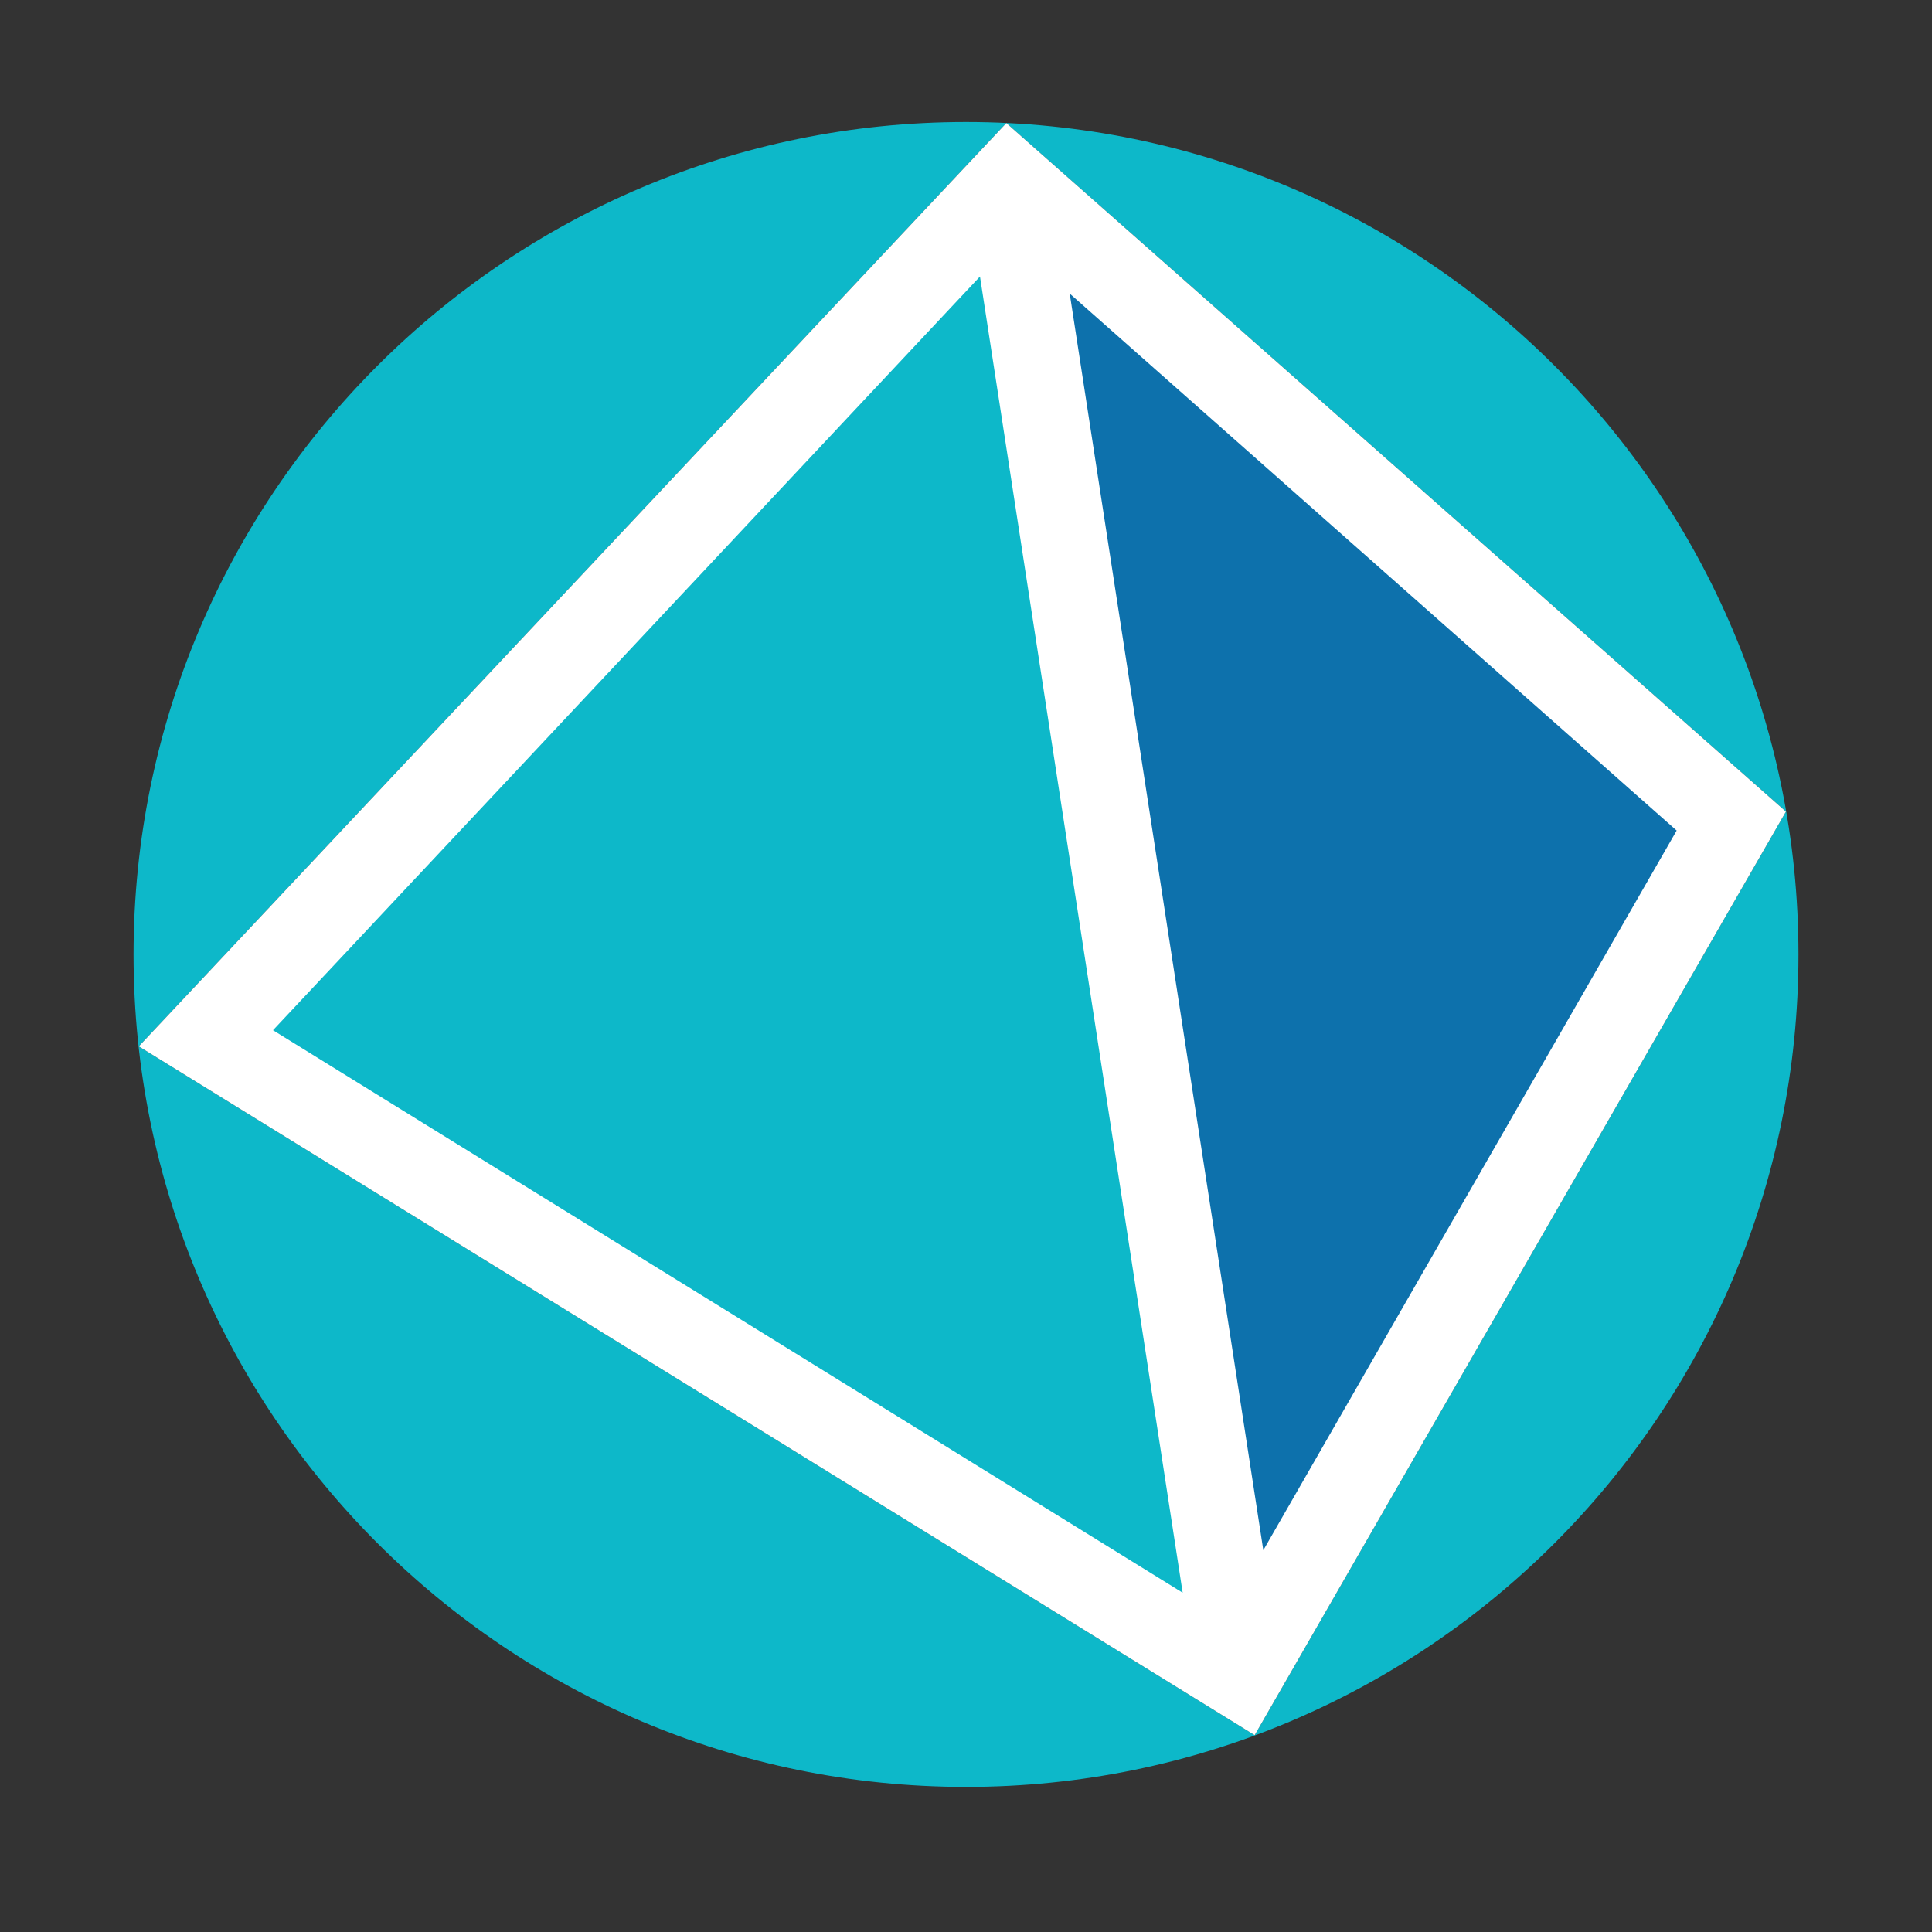
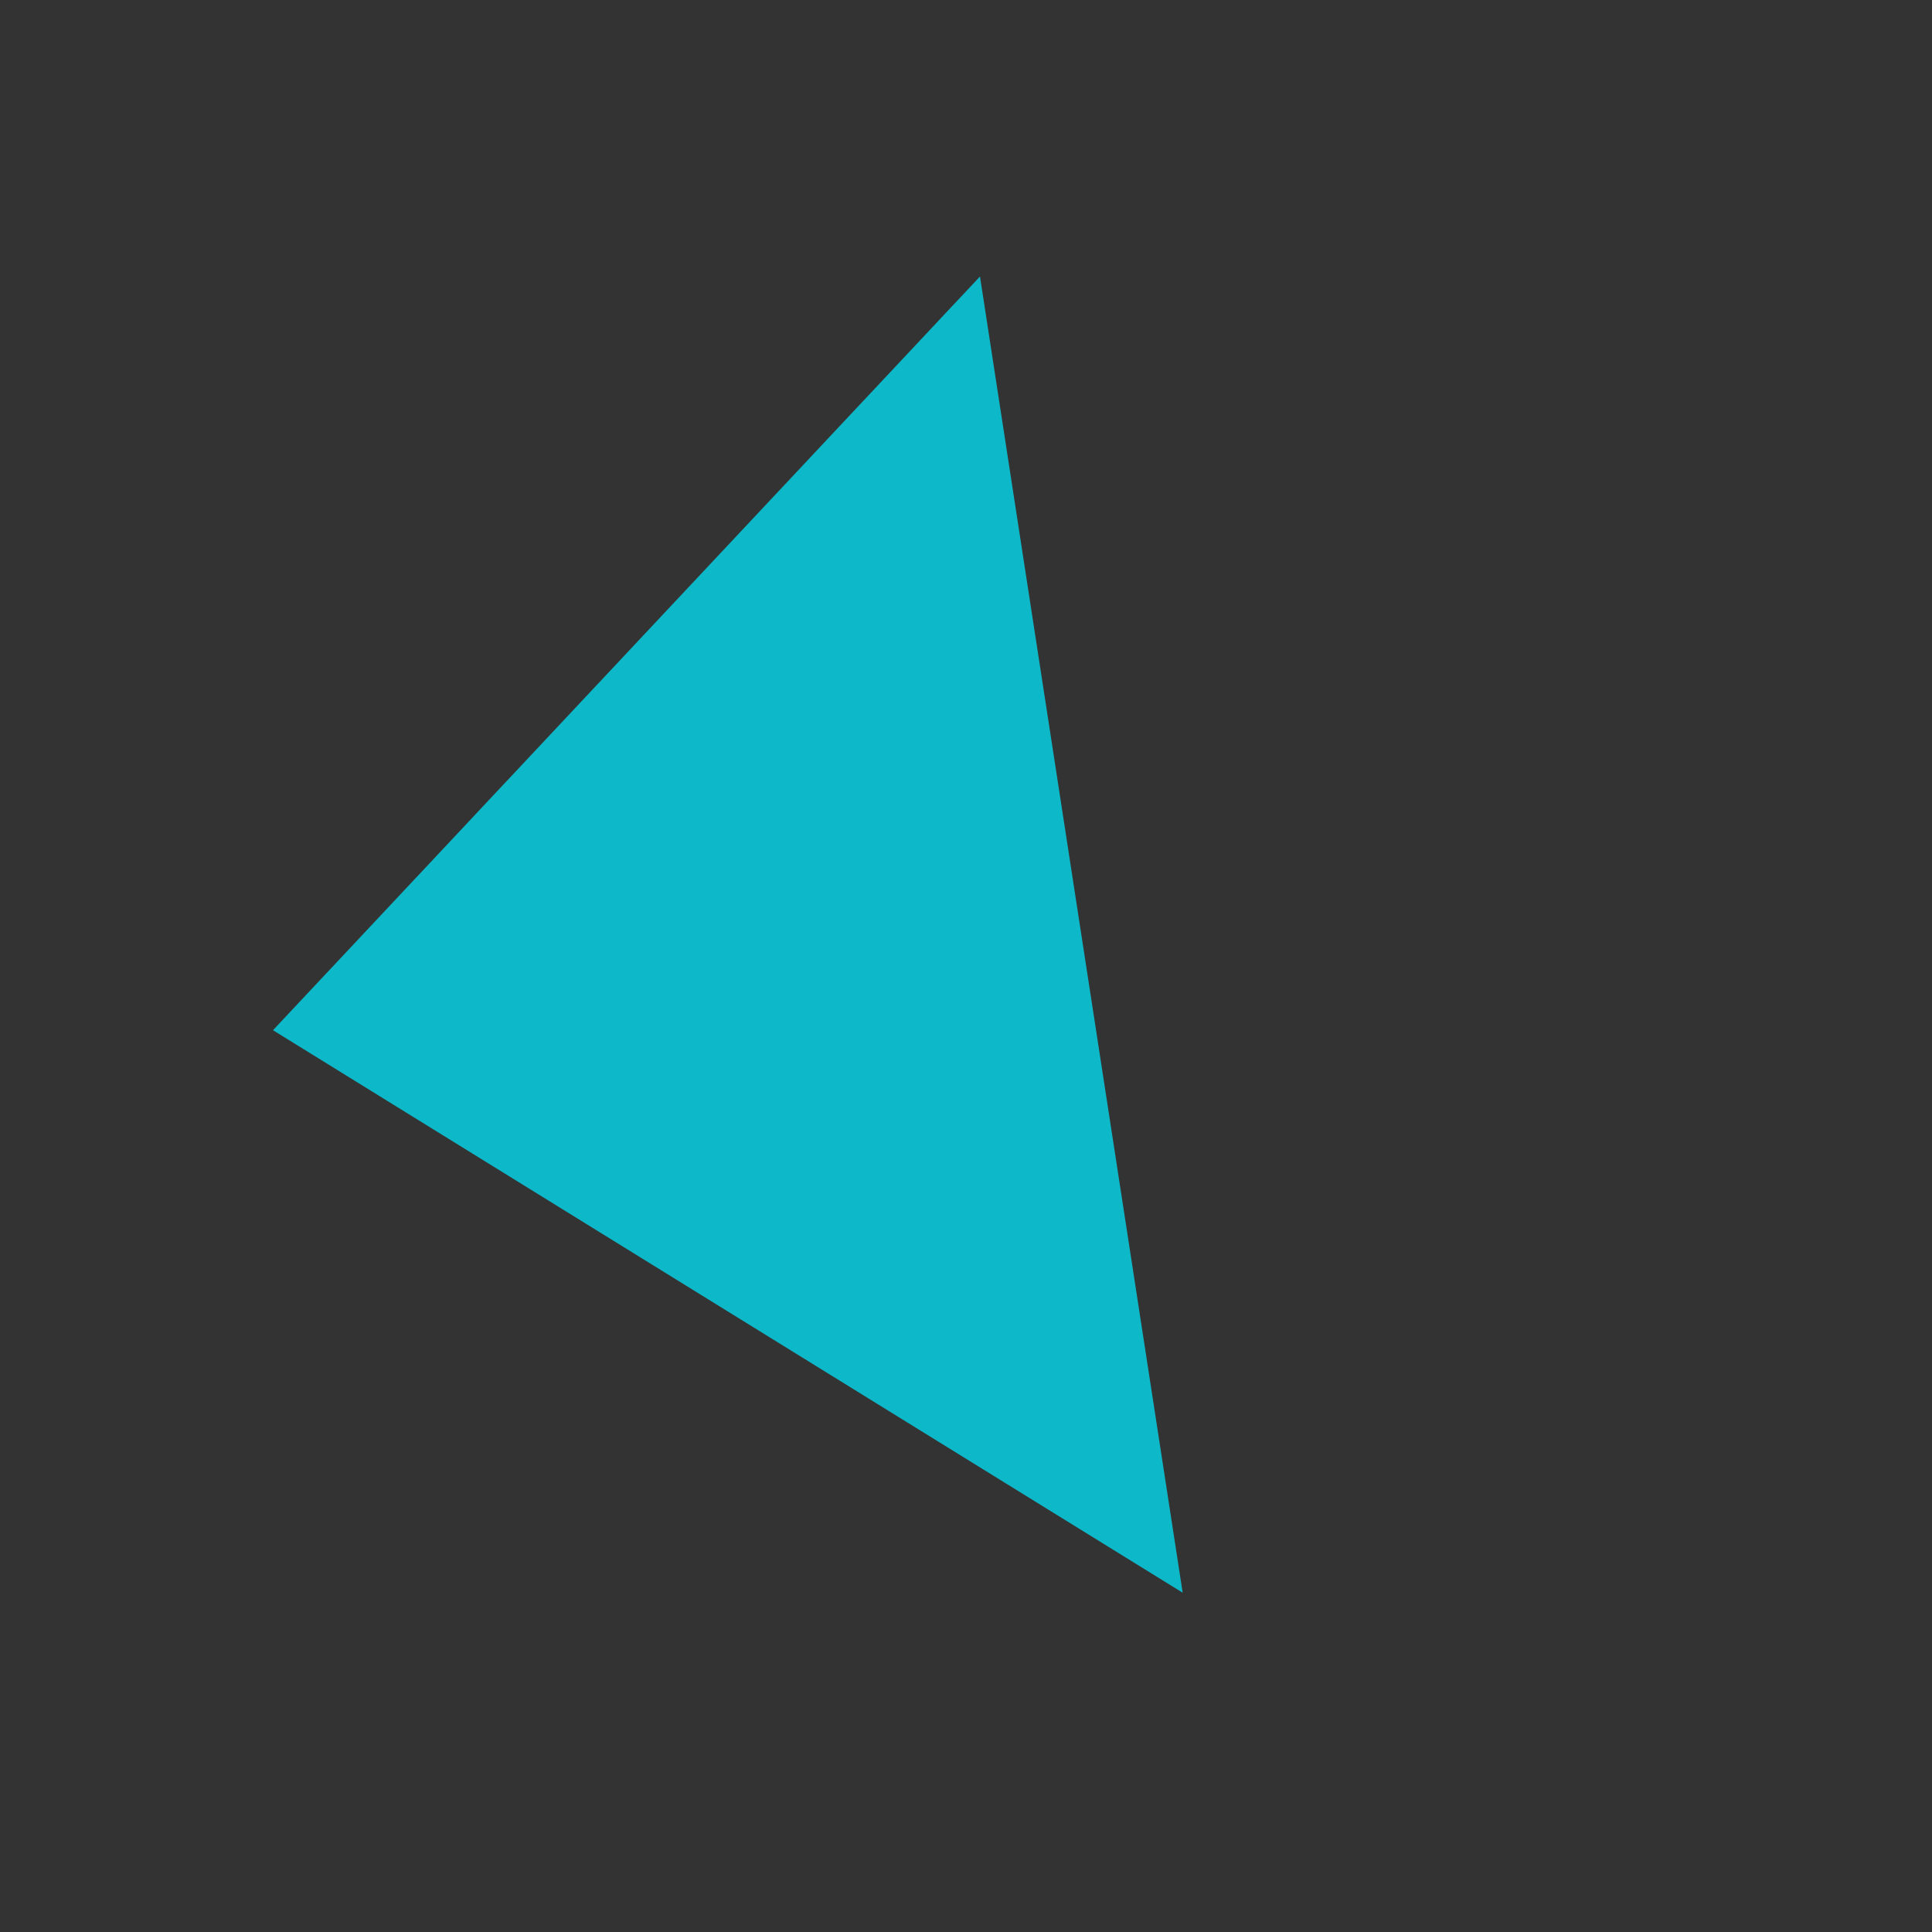
<svg xmlns="http://www.w3.org/2000/svg" id="Layer_1" data-name="Layer 1" viewBox="0 0 800 800">
  <rect x="0" y="0" width="800" height="800" fill="#333333" stroke="none" />
  <defs>
    <style>
      .cls-1 {
        fill: #fff;
      }

      .cls-1, .cls-2, .cls-3 {
        stroke-width: 0px;
      }

      .cls-2 {
        fill: #0db8c9;
      }

      .cls-3 {
        fill: #0d71ac;
      }
    </style>
  </defs>
-   <path class="cls-2" d="M400.01,50.52c-190.38,0-344.71,154.33-344.71,344.71s154.33,344.69,344.71,344.69,344.69-154.33,344.69-344.69S590.37,50.52,400.01,50.52ZM519.53,718.49L57.47,433.27,416.7,50.96l322.81,285.11-219.98,382.42Z" />
-   <path class="cls-1" d="M416.7,50.96L57.47,433.27l462.06,285.22,219.98-382.42L416.7,50.96Z" />
-   <polygon class="cls-3" points="694.27 343.92 523.11 641.91 442.95 121.57 694.27 343.92" />
  <polygon class="cls-2" points="489.72 659.51 113.04 426.59 405.79 114.49 489.72 659.51" />
</svg>